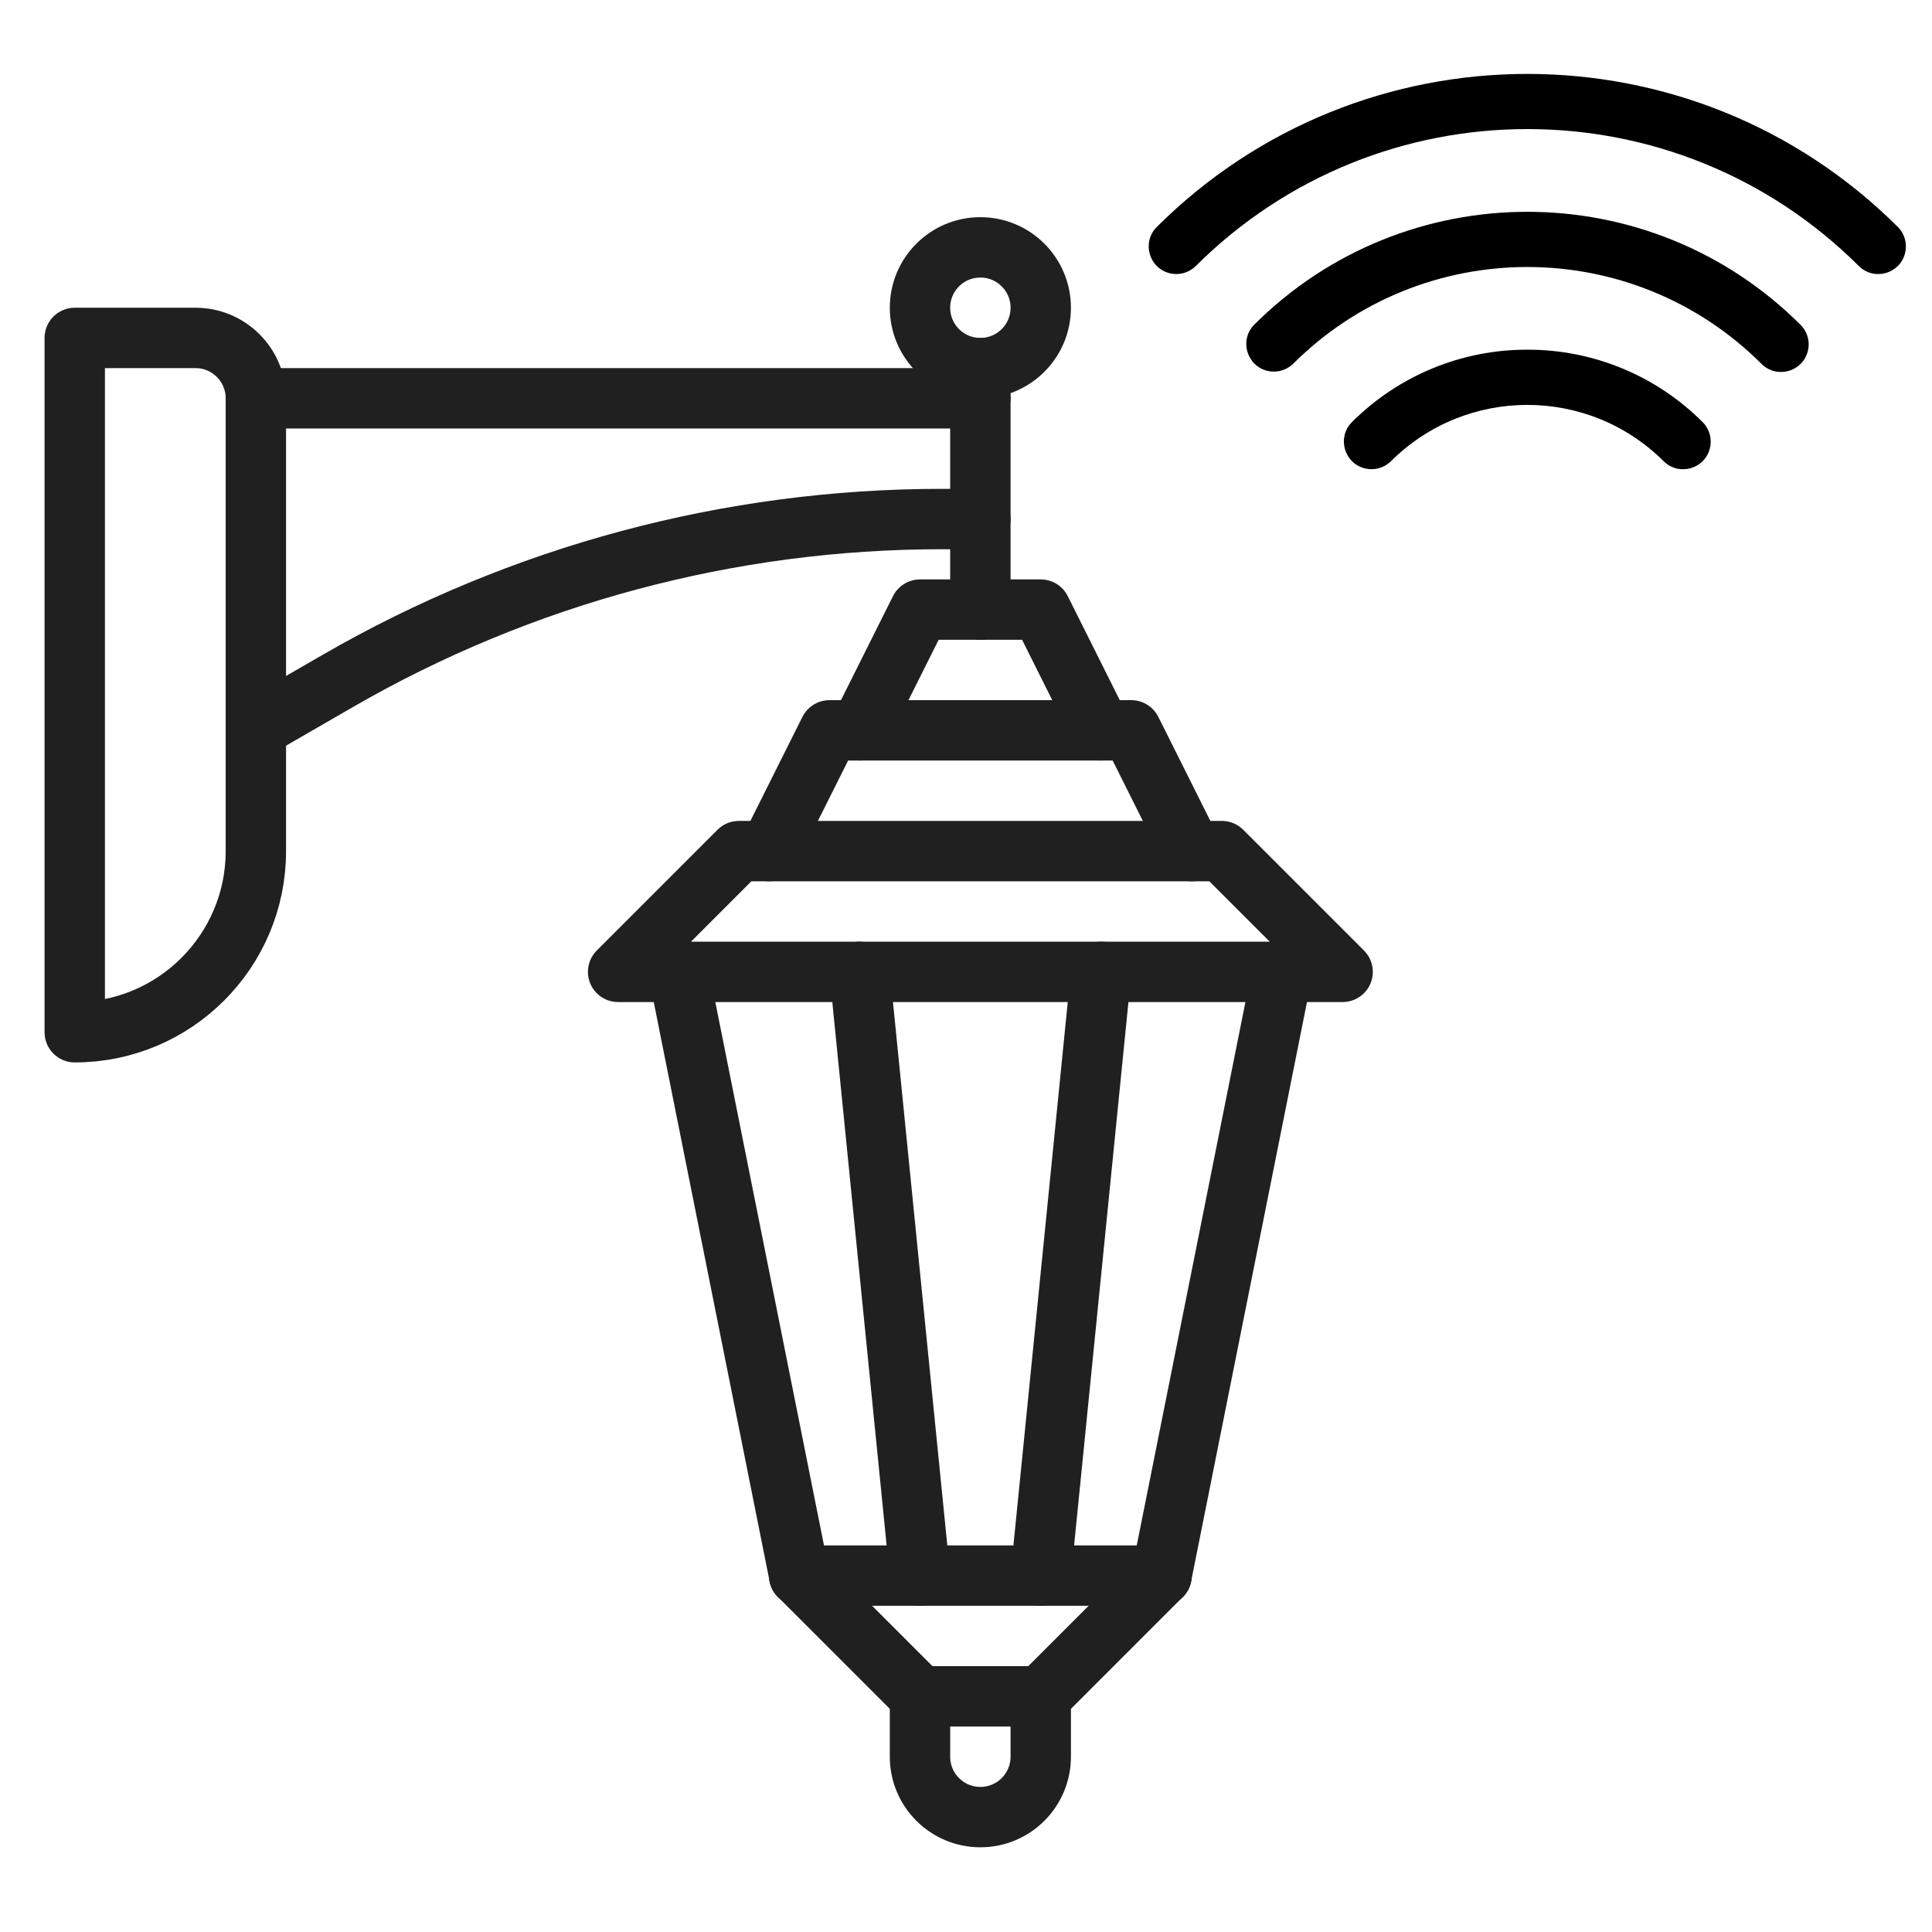
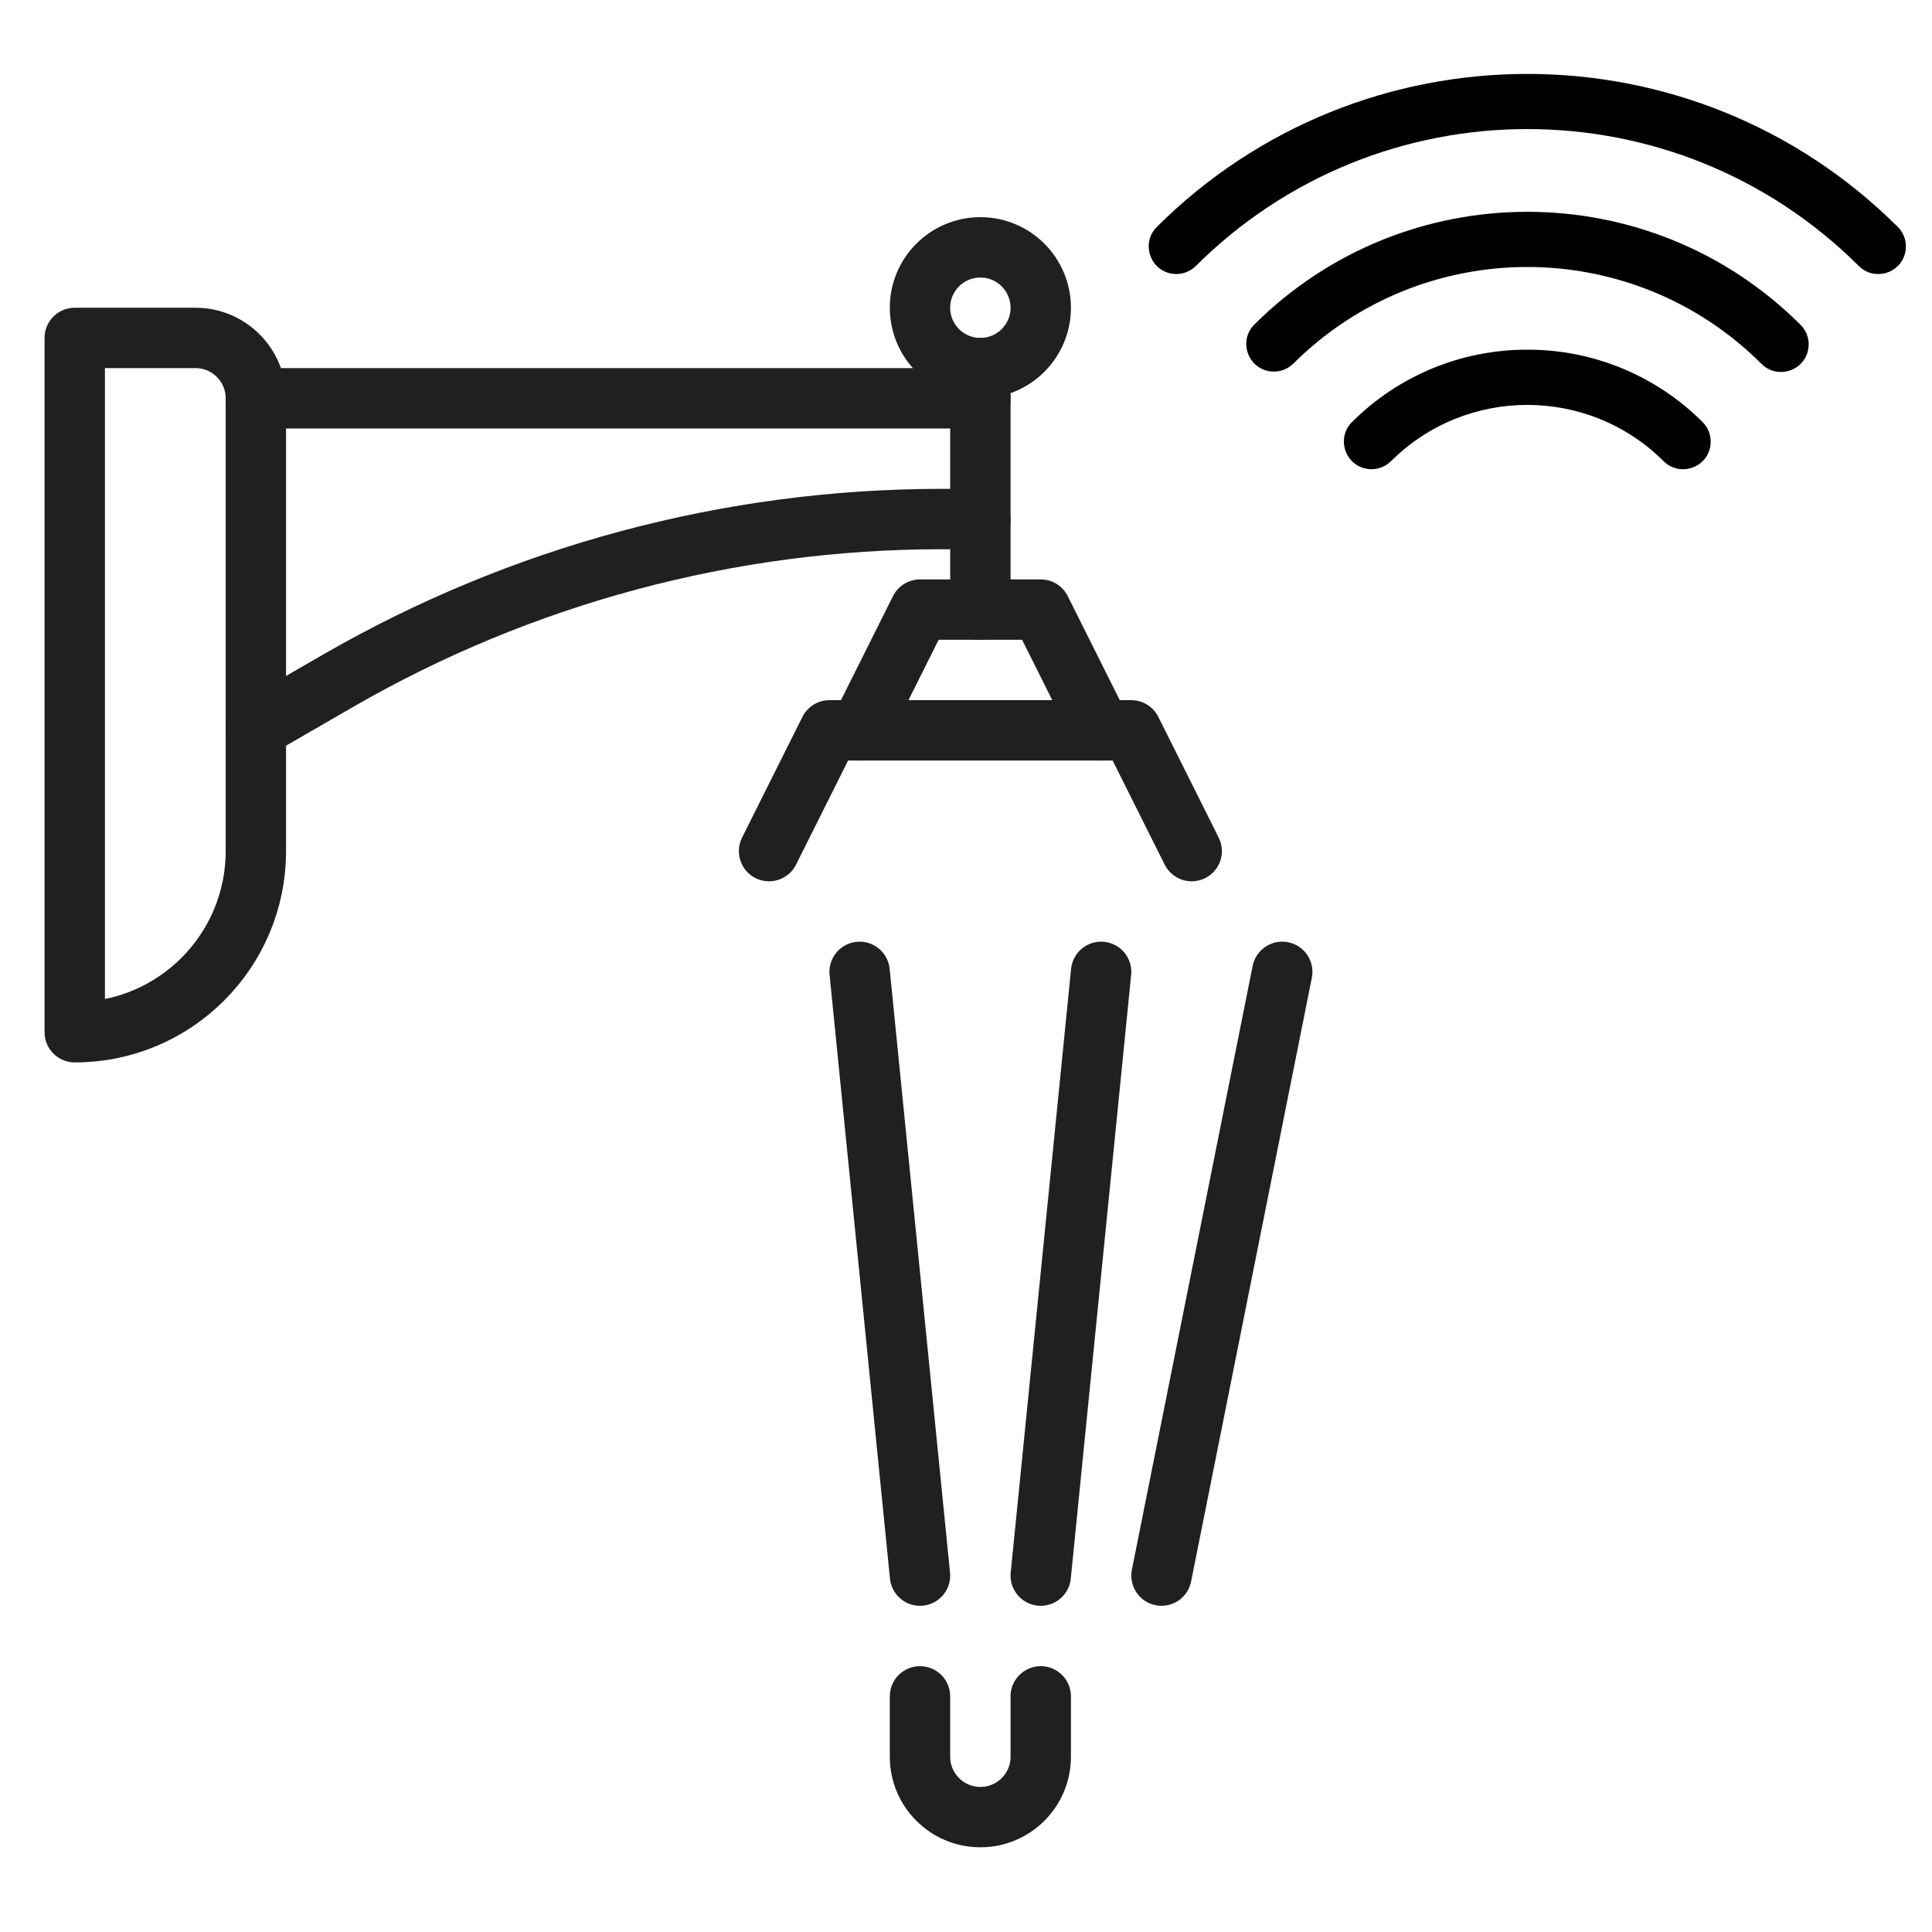
<svg xmlns="http://www.w3.org/2000/svg" height="64px" id="ICONS" style="enable-background:new 0 0 64 64;" version="1.1" viewBox="0 0 64 64" width="64px">
  <g transform="matrix(1, 0, 0, 1, -8.524, 2.194)">
-     <line style="fill:none;stroke:#202020;stroke-width:2;stroke-linecap:round;stroke-linejoin:round;stroke-miterlimit:10;" x1="47" x2="35" y1="50" y2="50" />
-     <polygon points="   53,30 49,26 33,26 29,30  " style="fill:none;stroke:#202020;stroke-width:2;stroke-linecap:round;stroke-linejoin:round;stroke-miterlimit:10;" />
    <polyline points="   48,26 46,22 36,22 34,26  " style="fill:none;stroke:#202020;stroke-width:2;stroke-linecap:round;stroke-linejoin:round;stroke-miterlimit:10;" />
    <polyline points="   45,22 43,18 39,18 37,22  " style="fill:none;stroke:#202020;stroke-width:2;stroke-linecap:round;stroke-linejoin:round;stroke-miterlimit:10;" />
    <line style="fill:none;stroke:#202020;stroke-width:2;stroke-linecap:round;stroke-linejoin:round;stroke-miterlimit:10;" x1="41" x2="41" y1="18" y2="10" />
    <line style="fill:none;stroke:#202020;stroke-width:2;stroke-linecap:round;stroke-linejoin:round;stroke-miterlimit:10;" x1="41" x2="17" y1="11" y2="11" />
    <circle cx="41" cy="8" r="2" style="fill:none;stroke:#202020;stroke-width:2;stroke-linecap:round;stroke-linejoin:round;stroke-miterlimit:10;" />
    <path d="   M17,26c0,3.313-2.687,6-6,6V9h4c1.104,0,2,0.896,2,2V26z" style="fill:none;stroke:#202020;stroke-width:2;stroke-linecap:round;stroke-linejoin:round;stroke-miterlimit:10;" />
    <path d="   M41,15h-1.279c-7.023,0-13.922,1.849-20.004,5.361L17,21.93" style="fill:none;stroke:#202020;stroke-width:2;stroke-linecap:round;stroke-linejoin:round;stroke-miterlimit:10;" />
    <g>
      <line style="fill:none;stroke:#202020;stroke-width:2;stroke-linecap:round;stroke-linejoin:round;stroke-miterlimit:10;" x1="47" x2="51" y1="50" y2="30" />
      <line style="fill:none;stroke:#202020;stroke-width:2;stroke-linecap:round;stroke-linejoin:round;stroke-miterlimit:10;" x1="43" x2="45" y1="50" y2="30" />
      <line style="fill:none;stroke:#202020;stroke-width:2;stroke-linecap:round;stroke-linejoin:round;stroke-miterlimit:10;" x1="39" x2="37" y1="50" y2="30" />
-       <line style="fill:none;stroke:#202020;stroke-width:2;stroke-linecap:round;stroke-linejoin:round;stroke-miterlimit:10;" x1="35" x2="31" y1="50" y2="30" />
    </g>
-     <polyline points="   47,50 43,54 39,54 35,50  " style="fill:none;stroke:#202020;stroke-width:2;stroke-linecap:round;stroke-linejoin:round;stroke-miterlimit:10;" />
    <path d="   M43,54v2c0,1.104-0.896,2-2,2s-2-0.896-2-2v-2" style="fill:none;stroke:#202020;stroke-width:2;stroke-linecap:round;stroke-linejoin:round;stroke-miterlimit:10;" />
  </g>
  <path d="M 50.594 11.584 C 48.411 11.578 46.316 12.446 44.774 13.994 C 44.286 14.5 44.529 15.345 45.212 15.516 C 45.517 15.592 45.841 15.506 46.068 15.288 C 48.568 12.788 52.621 12.788 55.12 15.288 C 55.627 15.775 56.473 15.534 56.642 14.851 C 56.719 14.545 56.633 14.221 56.413 13.994 C 54.873 12.446 52.778 11.578 50.594 11.584 Z" style="" />
  <path d="M 41.541 10.761 C 41.053 11.266 41.295 12.112 41.978 12.283 C 42.284 12.359 42.608 12.272 42.834 12.054 C 47.123 7.775 54.064 7.775 58.352 12.054 C 58.85 12.552 59.701 12.325 59.883 11.644 C 59.968 11.328 59.878 10.992 59.646 10.761 C 54.645 5.768 46.544 5.768 41.541 10.761 Z" style="" />
  <path d="M 61.586 8.822 C 62.093 9.31 62.938 9.068 63.108 8.385 C 63.185 8.079 63.099 7.755 62.879 7.529 C 56.09 0.755 45.098 0.755 38.309 7.529 C 37.821 8.034 38.063 8.88 38.746 9.051 C 39.051 9.127 39.375 9.04 39.602 8.822 C 45.678 2.76 55.512 2.76 61.586 8.822 Z" style="" />
</svg>